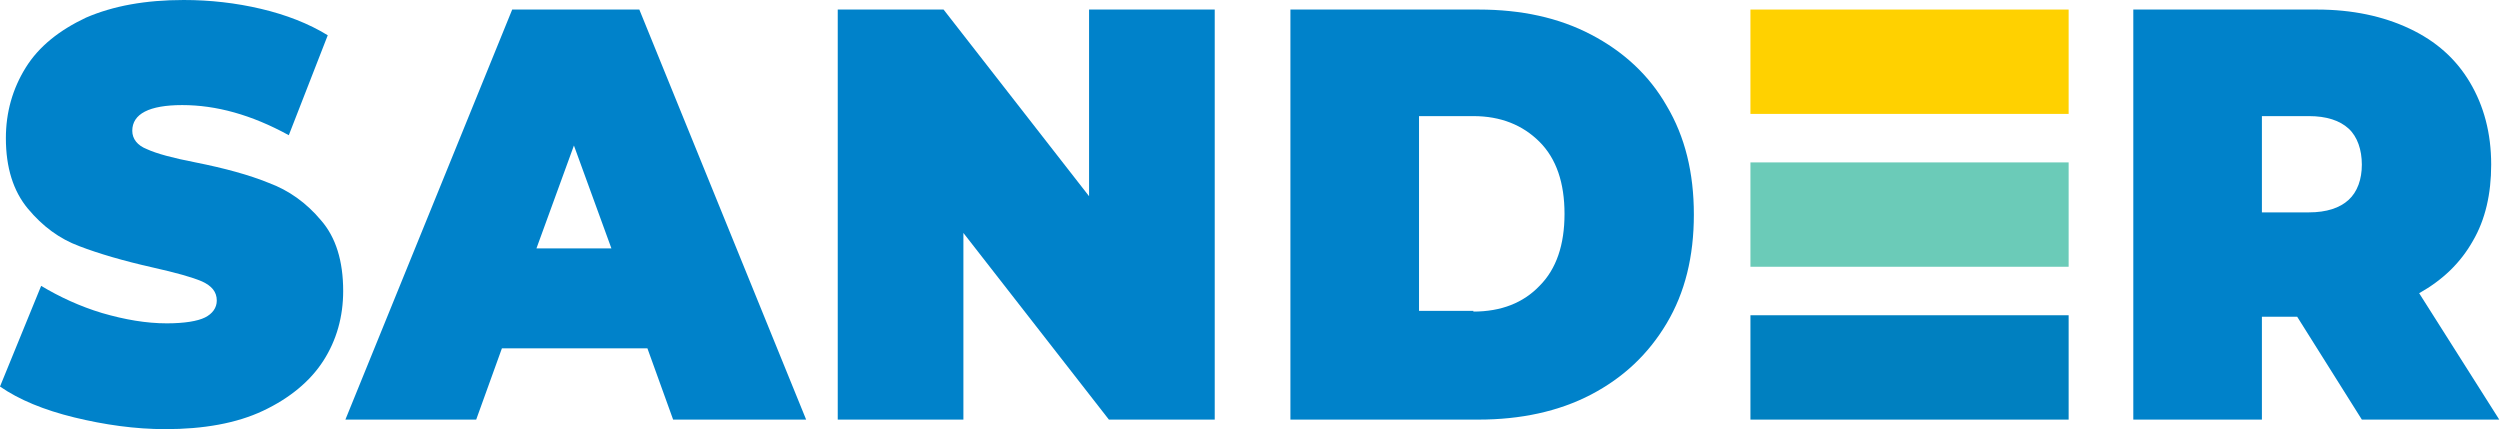
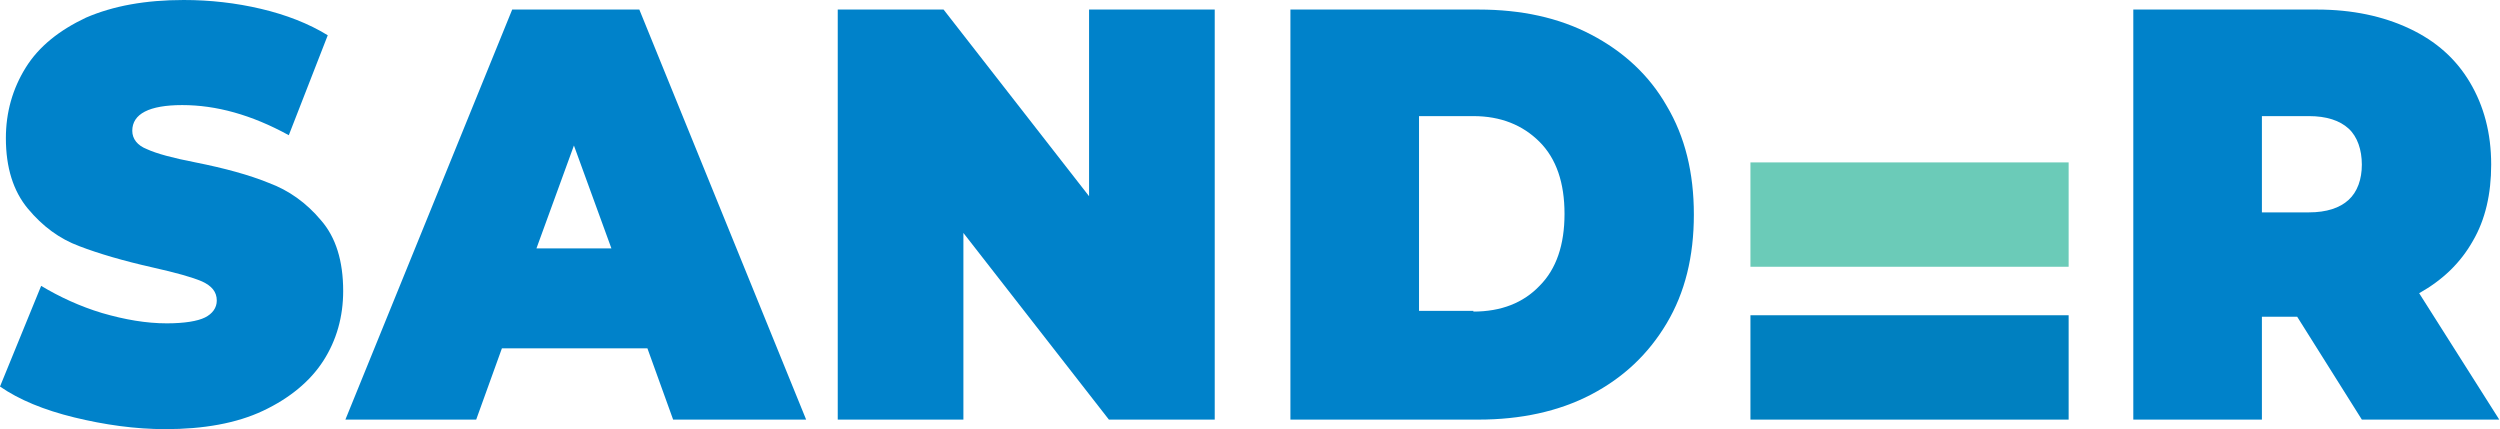
<svg xmlns="http://www.w3.org/2000/svg" version="1.1" id="Ebene_1" x="0px" y="0px" viewBox="0 0 340.2 58.4" style="enable-background:new 0 0 340.2 58.4;" xml:space="preserve">
  <g>
    <path style="fill:#0082CA;" d="M10.1,56.8C6,55.8,2.6,54.4,0,52.6l5.6-13.7c2.5,1.5,5.3,2.8,8.3,3.7c3.1,0.9,6,1.4,8.8,1.4   c2.4,0,4.2-0.3,5.2-0.8c1-0.5,1.6-1.3,1.6-2.3c0-1.2-0.7-2-2-2.6c-1.4-0.6-3.6-1.2-6.7-1.9c-4-0.9-7.4-1.9-10-2.9   c-2.7-1-5-2.7-7-5.1c-2-2.4-3-5.6-3-9.6c0-3.5,0.9-6.7,2.7-9.6c1.8-2.9,4.6-5.1,8.2-6.8C15.4,0.8,19.8,0,25,0   c3.6,0,7.1,0.4,10.5,1.2c3.4,0.8,6.5,2,9.1,3.6l-5.3,13.6c-5.1-2.8-9.9-4.1-14.5-4.1c-4.5,0-6.8,1.2-6.8,3.5c0,1.1,0.7,2,2,2.5   c1.3,0.6,3.5,1.2,6.6,1.8c4,0.8,7.3,1.7,10,2.8c2.7,1,5.1,2.7,7.1,5.1c2,2.3,3,5.5,3,9.6c0,3.5-0.9,6.7-2.7,9.5   c-1.8,2.8-4.6,5.1-8.2,6.8c-3.6,1.7-8.1,2.5-13.3,2.5C18.4,58.4,14.2,57.8,10.1,56.8z" />
    <path style="fill:#0082CA;" d="M88.1,47.4H68.3l-3.5,9.7H47L69.7,1.3H87l22.7,55.8H91.6L88.1,47.4z M83.2,33.8l-5.1-14l-5.1,14   H83.2z" />
    <path style="fill:#0082CA;" d="M165.3,1.3v55.8h-14.4l-19.8-25.4v25.4H114V1.3h14.4l19.8,25.4V1.3H165.3z" />
    <path style="fill:#0082CA;" d="M175.6,1.3h25.6c5.8,0,10.9,1.1,15.3,3.4c4.4,2.3,7.9,5.5,10.3,9.7c2.5,4.2,3.7,9.1,3.7,14.8   c0,5.7-1.2,10.6-3.7,14.8c-2.5,4.2-5.9,7.4-10.3,9.7c-4.4,2.3-9.6,3.4-15.3,3.4h-25.6V1.3z M200.5,42.4c3.8,0,6.8-1.2,9-3.5   c2.3-2.3,3.4-5.6,3.4-9.8c0-4.2-1.1-7.5-3.4-9.8c-2.3-2.3-5.3-3.5-9-3.5h-7.4v26.5H200.5z" />
    <rect x="238.2" y="42.9" style="fill:#0080C0;" width="43.3" height="14.2" />
    <rect x="238.2" y="22.1" style="fill:#6BCBB8;" width="43.3" height="14.2" />
-     <rect x="238.2" y="1.3" style="fill:#FFD100;" width="43.3" height="14.2" />
    <path style="fill:#0082CA;" d="M312.6,43.1h-4.8v14h-17.5V1.3h25c4.8,0,9,0.9,12.6,2.6c3.6,1.7,6.3,4.1,8.2,7.3   c1.9,3.2,2.9,6.9,2.9,11.2c0,4-0.8,7.5-2.5,10.4c-1.7,3-4.1,5.3-7.3,7.1l10.9,17.2h-18.7L312.6,43.1z M319.6,17.5   c-1.2-1.1-3-1.7-5.4-1.7h-6.4v13.1h6.4c2.4,0,4.2-0.6,5.4-1.7c1.2-1.1,1.8-2.8,1.8-4.8S320.8,18.6,319.6,17.5z" />
  </g>
</svg>